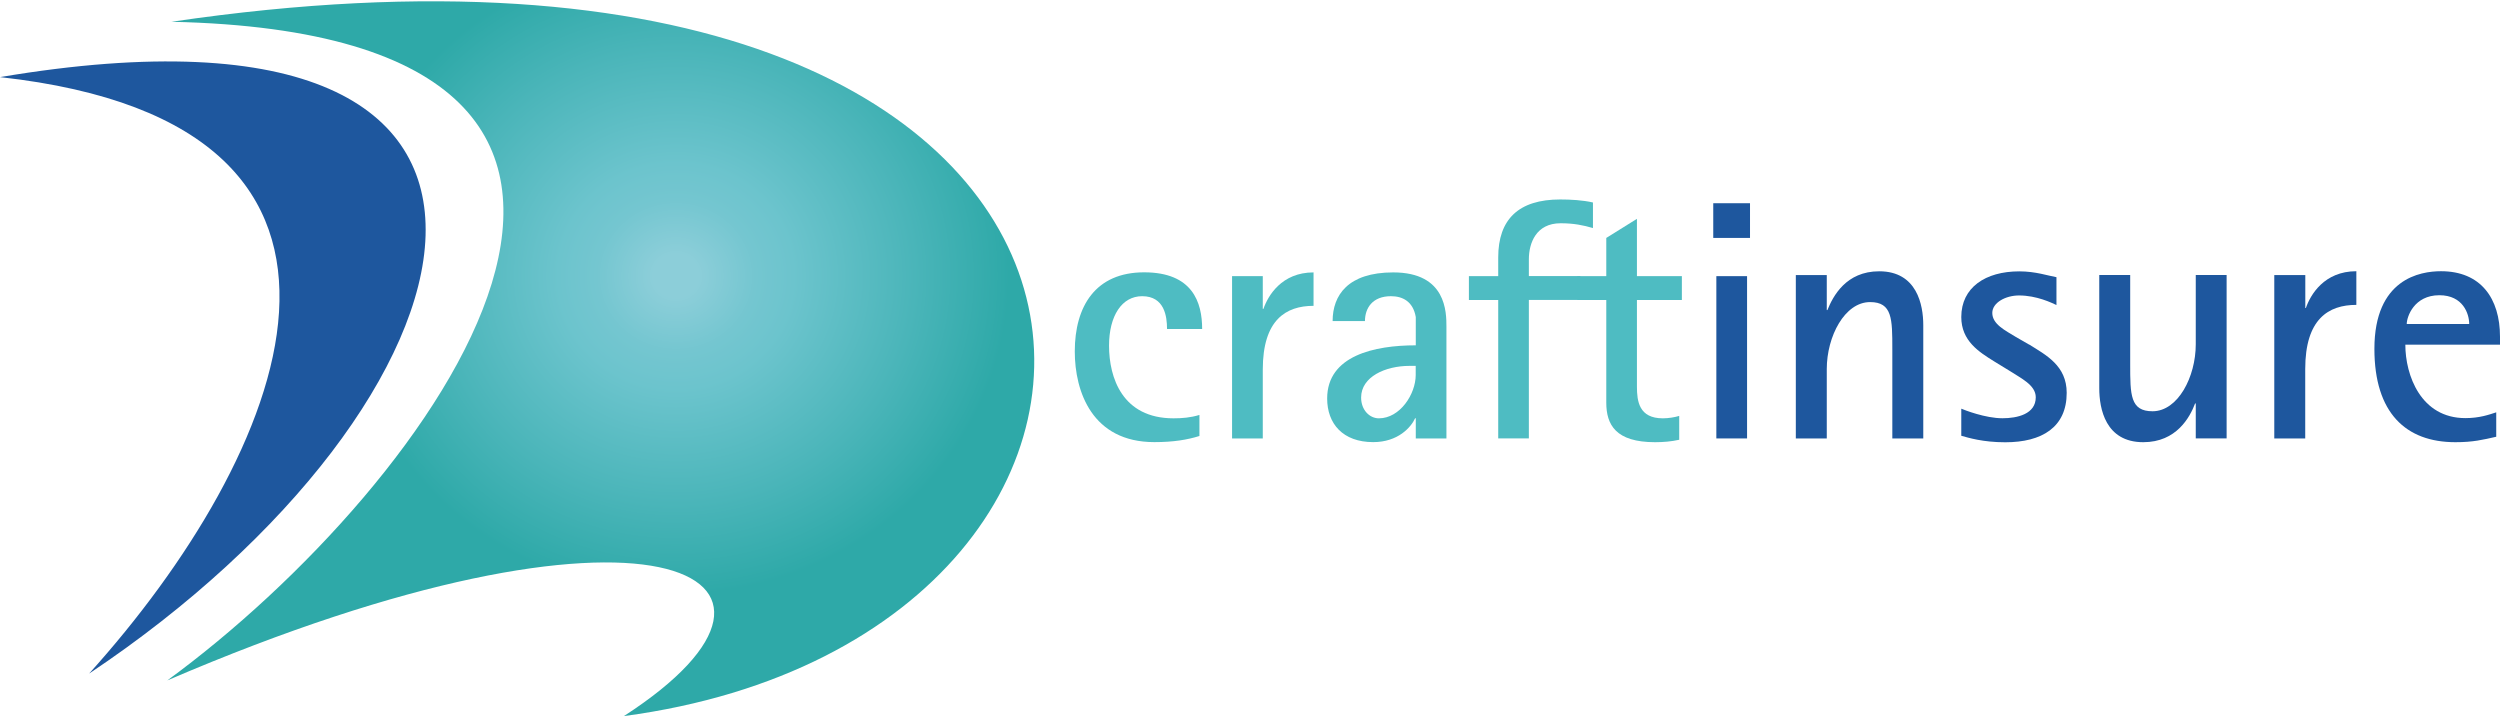
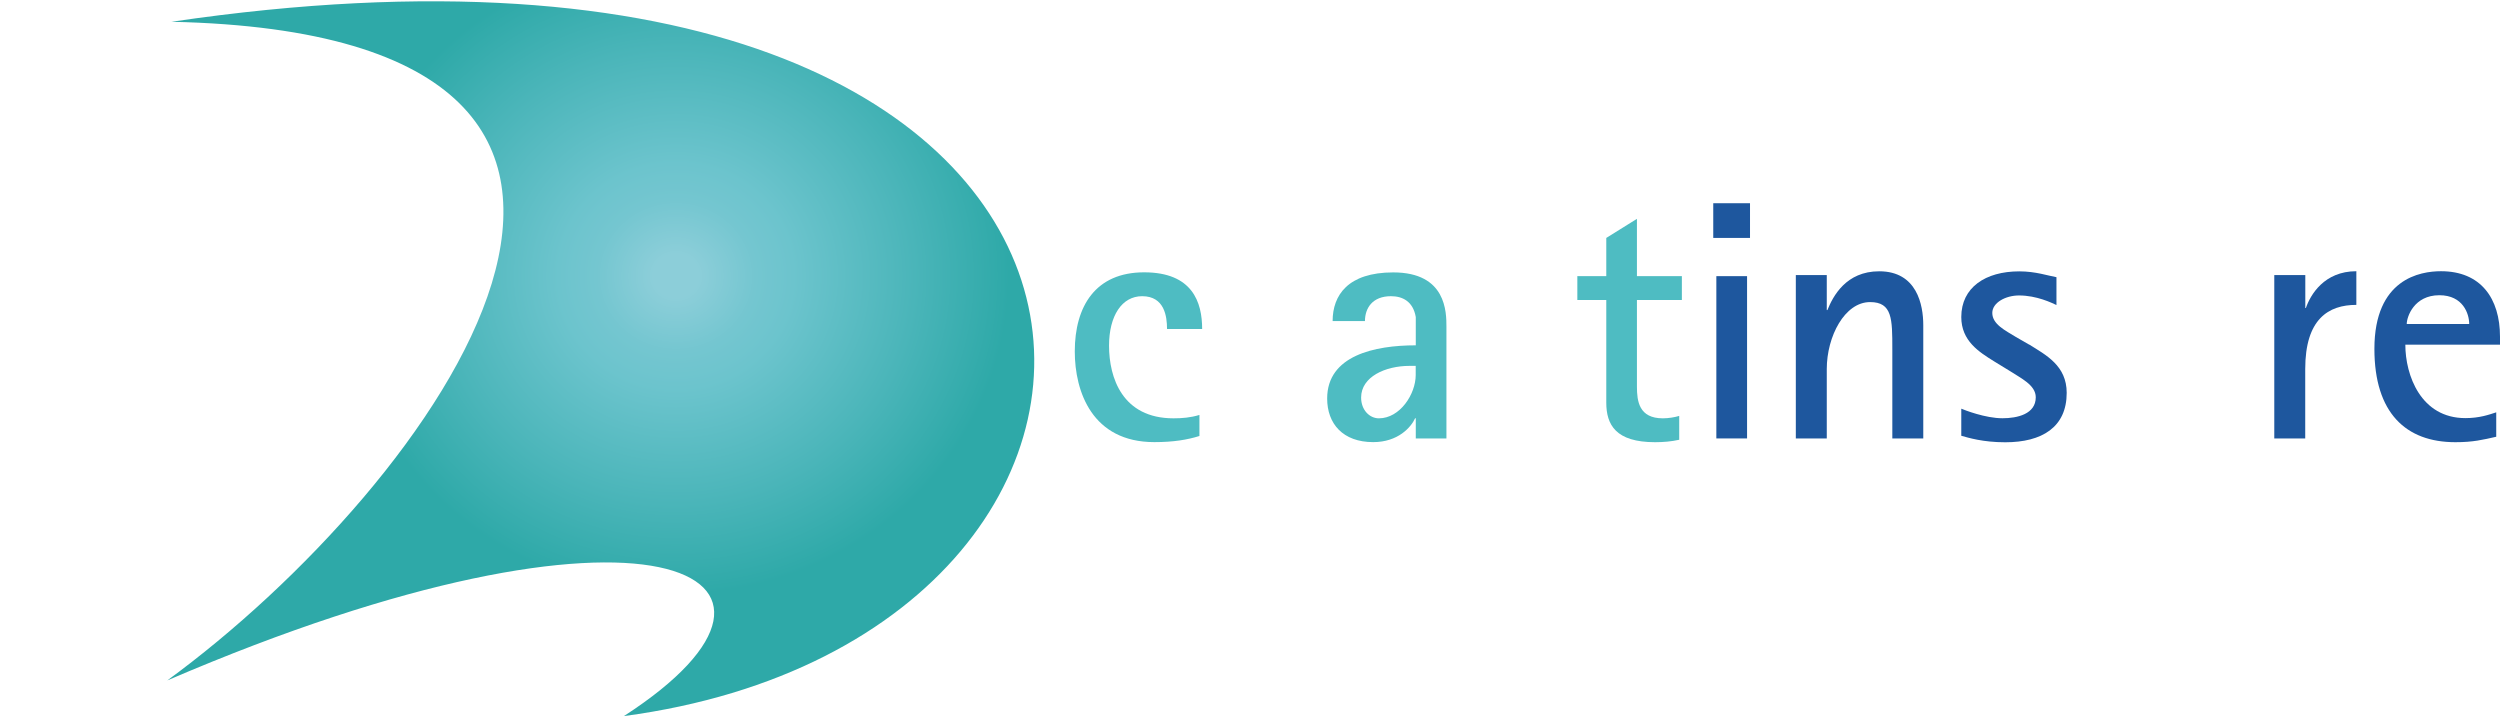
<svg xmlns="http://www.w3.org/2000/svg" width="230" height="66" viewBox="0 0 230 66" fill="none">
  <g clip-path="url(#clip0_6052_590)">
    <path d="M15.771 2.004C112.021 -12.201 114.163 58.31 57.397 65.88C77.708 52.759 59.667 43.556 15.391 62.6C39.735 44.816 70.517 3.19 15.771 2.004Z" fill="url(#paint0_radial_6052_590)" />
-     <path d="M0 7.094C56.387 -2.408 45.286 37.219 8.2 61.969C26.113 42.099 39.606 11.465 0 7.094Z" fill="#1E579E" />
    <path d="M165.216 25.304H168.063V28.524H168.124C168.632 27.263 169.825 24.959 172.888 24.959C176.365 24.959 176.941 28.056 176.941 29.913V40.336H174.094V32.122C174.094 29.344 174.094 27.792 172.048 27.792C169.709 27.792 168.063 30.95 168.063 33.952V40.336H165.216V25.304Z" fill="#1E579E" />
    <path d="M186.659 31.682C188.238 32.664 190.136 33.64 190.136 36.141C190.136 39.3 187.866 40.689 184.484 40.689C182.43 40.689 181.102 40.275 180.438 40.092V37.598C180.722 37.72 182.647 38.479 184.226 38.479C185.588 38.479 187.29 38.1 187.29 36.548C187.29 35.416 185.9 34.786 184.89 34.122L183.44 33.234C182.085 32.387 180.438 31.37 180.438 29.167C180.438 26.456 182.647 24.965 185.778 24.965C187.29 24.965 188.462 25.379 189.194 25.501V28.063C188.781 27.873 187.391 27.182 185.751 27.182C184.511 27.182 183.291 27.846 183.291 28.788C183.291 29.832 184.484 30.401 185.466 31.004L186.666 31.695L186.659 31.682Z" fill="#1E579E" />
-     <path d="M202.01 37.117H201.949C201.474 38.378 200.241 40.682 197.178 40.682C193.701 40.682 193.132 37.592 193.132 35.721V25.298H195.978V33.512C195.978 36.318 195.978 37.836 198.032 37.836C200.37 37.836 202.01 34.677 202.01 31.675V25.298H204.849V40.33H202.01V37.11V37.117Z" fill="#1E579E" />
    <path d="M209.241 25.305H212.088V28.334H212.142C212.555 27.134 213.816 24.952 216.784 24.952V28.049C214.222 28.049 212.081 29.344 212.081 33.952V40.336H209.234V25.305H209.241Z" fill="#1E579E" />
    <path d="M221.42 29.811C221.42 29.154 222.084 27.161 224.422 27.161C226.598 27.161 227.167 28.869 227.167 29.811H221.42ZM229.661 37.931C229.004 38.147 228.116 38.466 226.815 38.466C222.715 38.466 221.291 34.522 221.291 31.709H230V30.984C230 27.446 228.231 24.952 224.571 24.952C222.653 24.952 218.445 25.65 218.445 32.095C218.445 37.998 221.345 40.682 225.893 40.682C227.54 40.682 228.421 40.458 229.654 40.181V37.937L229.661 37.931Z" fill="#1E579E" />
    <path d="M110.341 40.113C109.243 40.458 107.955 40.675 106.2 40.675C100.48 40.675 98.88 36.033 98.88 32.332C98.88 28.164 100.798 25.054 105.258 25.054C109.717 25.054 110.598 27.812 110.598 30.265H107.366C107.366 29.134 107.149 27.25 105.075 27.25C103.218 27.25 102.032 29.046 102.032 31.804C102.032 34.752 103.258 38.486 107.962 38.486C108.741 38.486 109.527 38.425 110.348 38.174V40.12L110.341 40.113Z" fill="#4EBCC2" />
-     <path d="M113.35 25.406H116.176V28.415H116.237C116.644 27.229 117.897 25.061 120.846 25.061V28.137C118.311 28.137 116.176 29.418 116.176 34V40.336H113.35V25.406Z" fill="#4EBCC2" />
    <path d="M130.245 33.654V34.501C130.245 36.257 128.802 38.486 126.857 38.486C126.01 38.486 125.223 37.734 125.223 36.575C125.223 34.664 127.453 33.661 129.676 33.661H130.239L130.245 33.654ZM130.245 40.336H133.072V30.076C133.072 28.727 133.072 25.061 128.178 25.061C124.01 25.061 122.601 27.161 122.601 29.54H125.576C125.576 28.347 126.267 27.25 127.968 27.25C129.032 27.25 130.001 27.724 130.252 29.168V31.77C126.457 31.77 122.099 32.712 122.099 36.663C122.099 38.981 123.543 40.675 126.335 40.675C128.626 40.675 129.818 39.3 130.191 38.48H130.252V40.33L130.245 40.336Z" fill="#4EBCC2" />
-     <path d="M137.836 27.602H135.139V25.406H137.836V23.685C137.836 20.167 139.72 18.351 143.542 18.351C144.485 18.351 145.616 18.412 146.552 18.629V20.981C145.671 20.723 144.796 20.54 143.576 20.54C141.32 20.54 140.655 22.363 140.655 23.861V25.399H145.393V27.595H140.655V40.33H137.836V27.595V27.602Z" fill="#4EBCC2" />
    <path d="M154.488 40.458C153.763 40.621 153.01 40.682 152.265 40.682C148.652 40.682 147.778 39.083 147.778 37.043V27.602H145.115V25.406H147.778V21.889L150.598 20.133V25.406H154.732V27.602H150.598V35.565C150.598 36.914 150.787 38.486 152.983 38.486C153.485 38.486 154.081 38.391 154.488 38.263V40.458Z" fill="#4EBCC2" />
    <path d="M157.904 25.406H160.73V40.336H157.904V25.406ZM157.619 18.697H161.001V21.889H157.619V18.697Z" fill="#1E579E" />
  </g>
  <defs>
    <radialGradient id="paint0_radial_6052_590" cx="0" cy="0" r="1" gradientUnits="userSpaceOnUse" gradientTransform="translate(62.194 25.387) scale(34.862 33.312)">
      <stop offset="0.06" stop-color="#8CCED9" />
      <stop offset="0.21" stop-color="#74C6D0" />
      <stop offset="0.31" stop-color="#6CC4CD" />
      <stop offset="0.63" stop-color="#4AB5B9" />
      <stop offset="0.88" stop-color="#2EA9A8" />
    </radialGradient>
    <clipPath id="clip0_6052_590">
      <rect width="230" height="65.76" fill="white" transform="translate(0 0.12)" />
    </clipPath>
  </defs>
</svg>